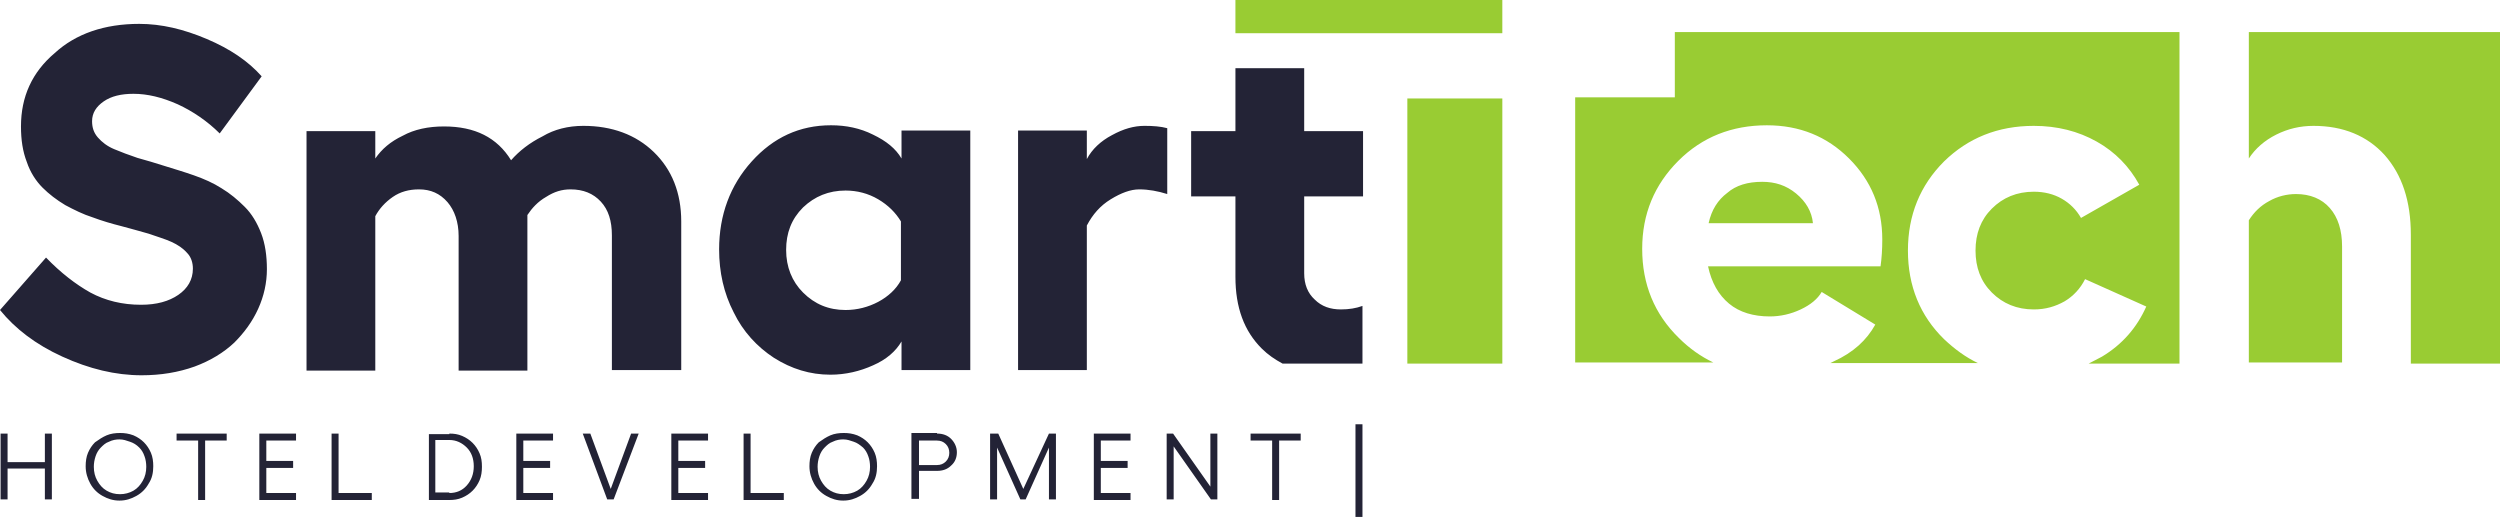
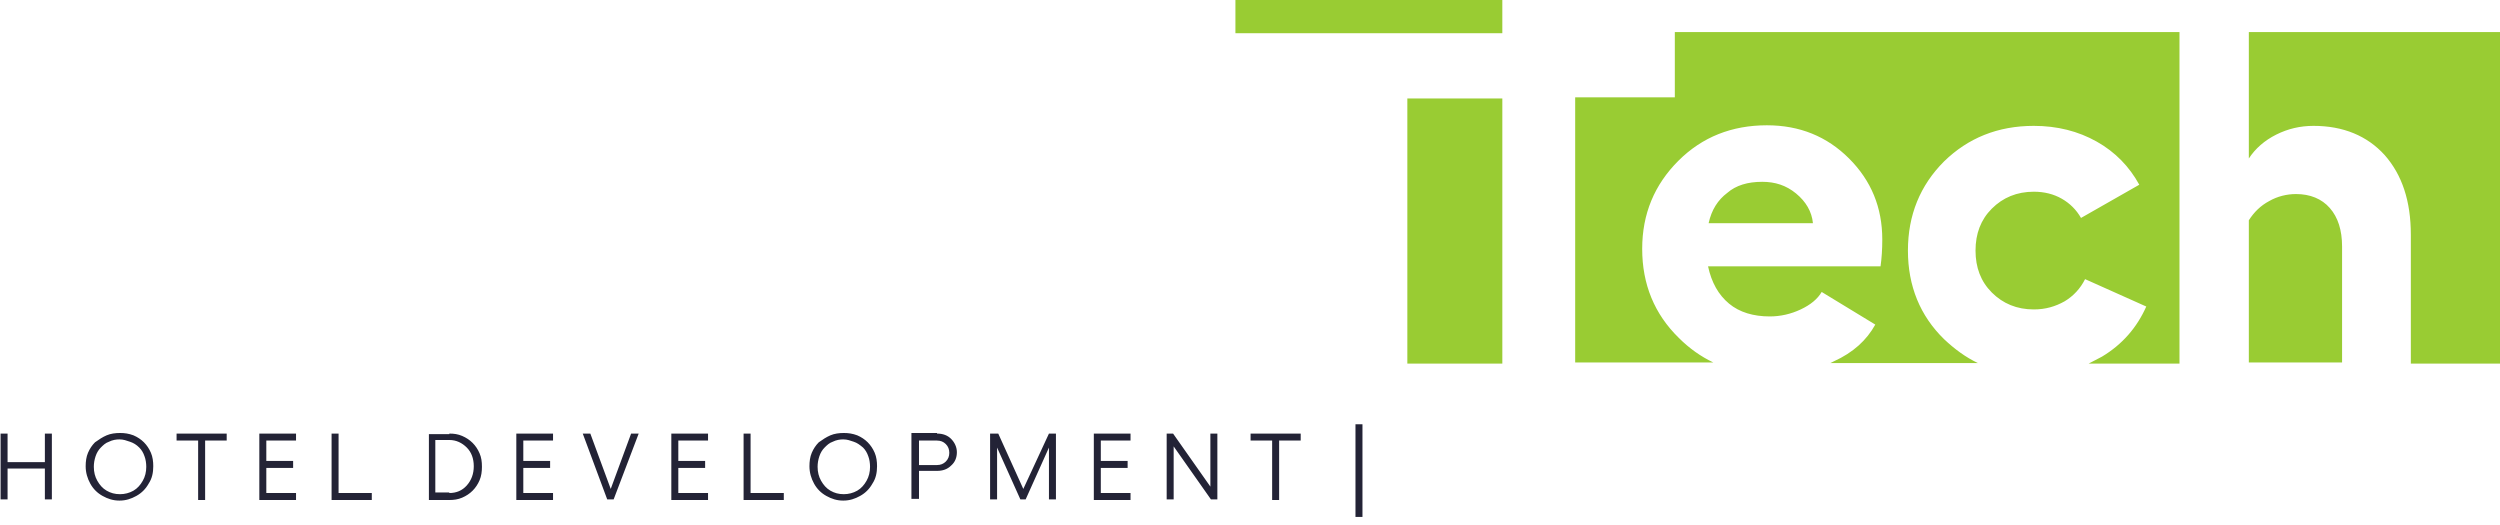
<svg xmlns="http://www.w3.org/2000/svg" width="300" height="63" viewBox="0 0 300 63" fill="none">
  <g clip-path="url(#clip0_617_553)">
    <path fill-rule="evenodd" clip-rule="evenodd" d="M5.385 52.029H6.224V59.931H5.385V56.225H0.909V59.931H0.07V52.029H0.909V55.456H5.385V52.029ZM12.797 52.239C13.287 52.029 13.846 51.959 14.405 51.959C14.965 51.959 15.454 52.029 16.014 52.239C16.503 52.449 16.923 52.728 17.273 53.078C17.622 53.428 17.902 53.847 18.112 54.337C18.322 54.826 18.392 55.386 18.392 55.945C18.392 56.714 18.252 57.414 17.832 58.043C17.482 58.672 16.993 59.162 16.363 59.511C15.734 59.861 15.105 60.071 14.336 60.071C13.566 60.071 12.937 59.861 12.308 59.511C11.678 59.162 11.189 58.672 10.839 58.043C10.489 57.414 10.28 56.714 10.28 55.945C10.28 55.386 10.35 54.826 10.559 54.337C10.769 53.847 11.049 53.428 11.399 53.078C11.888 52.728 12.308 52.449 12.797 52.239ZM15.594 53.008C15.175 52.868 14.825 52.728 14.336 52.728C13.916 52.728 13.496 52.798 13.077 53.008C12.657 53.148 12.377 53.428 12.098 53.707C11.818 53.987 11.608 54.337 11.468 54.756C11.329 55.176 11.259 55.596 11.259 56.015C11.259 56.644 11.399 57.204 11.678 57.693C11.958 58.183 12.308 58.602 12.797 58.882C13.287 59.162 13.776 59.302 14.405 59.302C14.965 59.302 15.524 59.162 16.014 58.882C16.503 58.602 16.853 58.183 17.133 57.693C17.413 57.204 17.552 56.644 17.552 56.015C17.552 55.596 17.482 55.106 17.343 54.756C17.203 54.337 16.993 53.987 16.713 53.707C16.363 53.358 16.014 53.148 15.594 53.008ZM27.203 52.029V52.868H24.615V60.001H23.776V52.868H21.189V52.029H27.203ZM31.119 52.029H35.524V52.868H31.958V55.316H35.175V56.155H31.958V59.162H35.524V60.001H31.119V52.029ZM39.79 52.029H40.629V59.162H44.615V60.001H39.79V52.029ZM53.916 52.029C54.475 52.029 54.965 52.099 55.454 52.309C55.944 52.519 56.364 52.798 56.713 53.148C57.063 53.498 57.343 53.917 57.552 54.407C57.762 54.896 57.832 55.386 57.832 56.015C57.832 56.575 57.762 57.134 57.552 57.623C57.343 58.113 57.063 58.532 56.713 58.882C56.364 59.232 55.944 59.512 55.454 59.721C54.965 59.931 54.475 60.001 53.916 60.001H51.468V52.099H53.916V52.029ZM53.916 59.162C54.755 59.162 55.454 58.882 56.014 58.253C56.573 57.623 56.853 56.854 56.853 55.945C56.853 55.036 56.573 54.267 56.014 53.707C55.454 53.148 54.755 52.798 53.916 52.798H52.238V59.092H53.916V59.162ZM61.958 52.029H66.364V52.868H62.797V55.316H66.014V56.155H62.797V59.162H66.364V60.001H61.958V52.029ZM69.93 52.029H70.839L73.287 58.672L75.734 52.029H76.643L73.636 59.931H72.867L69.93 52.029ZM80.559 52.029H84.965V52.868H81.398V55.316H84.615V56.155H81.398V59.162H84.965V60.001H80.559V52.029ZM89.231 52.029H90.07V59.162H94.056V60.001H89.231V52.029ZM99.65 52.239C100.14 52.029 100.699 51.959 101.259 51.959C101.818 51.959 102.308 52.029 102.867 52.239C103.357 52.449 103.776 52.728 104.126 53.078C104.475 53.428 104.755 53.847 104.965 54.337C105.175 54.826 105.245 55.386 105.245 55.945C105.245 56.714 105.105 57.414 104.685 58.043C104.336 58.672 103.846 59.162 103.217 59.511C102.587 59.861 101.958 60.071 101.189 60.071C100.419 60.071 99.79 59.861 99.161 59.511C98.531 59.162 98.042 58.672 97.692 58.043C97.343 57.414 97.133 56.714 97.133 55.945C97.133 55.386 97.203 54.826 97.412 54.337C97.622 53.847 97.902 53.428 98.252 53.078C98.741 52.728 99.161 52.449 99.65 52.239ZM102.447 53.008C102.028 52.868 101.678 52.728 101.189 52.728C100.769 52.728 100.35 52.798 99.93 53.008C99.51 53.148 99.231 53.428 98.951 53.707C98.671 53.987 98.461 54.337 98.322 54.756C98.182 55.176 98.112 55.596 98.112 56.015C98.112 56.644 98.252 57.204 98.531 57.693C98.811 58.183 99.161 58.602 99.65 58.882C100.14 59.162 100.629 59.302 101.259 59.302C101.818 59.302 102.378 59.162 102.867 58.882C103.357 58.602 103.706 58.183 103.986 57.693C104.266 57.204 104.405 56.644 104.405 56.015C104.405 55.596 104.336 55.106 104.196 54.756C104.056 54.337 103.846 53.987 103.566 53.707C103.147 53.358 102.867 53.148 102.447 53.008ZM112.447 52.029C113.147 52.029 113.706 52.239 114.126 52.658C114.545 53.078 114.825 53.637 114.825 54.267C114.825 54.896 114.615 55.456 114.126 55.875C113.706 56.295 113.147 56.505 112.447 56.505H110.28V59.861H109.371V51.959H112.447V52.029ZM112.447 55.805C112.867 55.805 113.217 55.665 113.496 55.386C113.776 55.106 113.916 54.756 113.916 54.337C113.916 53.917 113.776 53.568 113.496 53.288C113.217 53.008 112.867 52.868 112.447 52.868H110.28V55.805H112.447ZM118.811 59.931V52.029H119.79L122.797 58.672L125.874 52.029H126.713V59.931H125.874V53.707L123.077 59.931H122.447L119.65 53.707V59.931H118.811ZM131.259 52.029H135.664V52.868H132.098V55.316H135.315V56.155H132.098V59.162H135.664V60.001H131.259V52.029ZM140 52.029H140.769L145.245 58.393V52.029H146.084V59.931H145.315L140.839 53.568V59.931H140V52.029ZM156.084 52.029V52.868H153.496V60.001H152.657V52.868H150.07V52.029H156.084ZM162.657 50.91H163.496V62.029H162.657V50.91Z" fill="#232336" />
    <path fill-rule="evenodd" clip-rule="evenodd" d="M200.979 3.846H261.539V43.636H250.63C251.189 43.356 251.679 43.077 252.238 42.797C254.686 41.328 256.434 39.3 257.553 36.783L250.21 33.496C249.651 34.615 248.811 35.524 247.762 36.153C246.644 36.783 245.455 37.132 244.056 37.132C242.028 37.132 240.35 36.433 239.021 35.104C237.693 33.776 237.063 32.097 237.063 30.07C237.063 28.041 237.693 26.363 239.021 25.035C240.35 23.706 242.028 23.006 244.056 23.006C245.315 23.006 246.434 23.286 247.413 23.846C248.392 24.405 249.161 25.174 249.721 26.153L256.714 22.167C255.525 20 253.846 18.251 251.609 16.993C249.371 15.734 246.853 15.104 244.056 15.104C239.72 15.104 236.154 16.573 233.287 19.37C230.42 22.237 228.951 25.804 228.951 30.07C228.951 34.335 230.42 37.902 233.287 40.699C234.546 41.888 235.874 42.867 237.343 43.566H219.651C219.79 43.496 219.93 43.426 220.07 43.356C222.378 42.307 223.986 40.839 225.035 38.951L218.602 35.035C218.112 35.874 217.273 36.573 216.084 37.132C214.895 37.692 213.637 37.972 212.378 37.972C210.42 37.972 208.741 37.482 207.483 36.433C206.224 35.384 205.385 33.916 204.965 31.958H225.665C225.804 30.979 225.874 29.93 225.874 28.741C225.874 24.895 224.546 21.678 221.888 19.02C219.231 16.363 215.944 15.034 212.028 15.034C207.832 15.034 204.266 16.433 201.399 19.3C198.532 22.167 197.063 25.664 197.063 29.86C197.063 34.125 198.532 37.692 201.469 40.559C202.728 41.818 204.126 42.797 205.595 43.496H189.021V11.678H200.979V3.846ZM269.79 3.846H300V43.636H289.301V28.181C289.301 24.125 288.252 20.979 286.154 18.601C284.056 16.293 281.189 15.104 277.623 15.104C276.014 15.104 274.546 15.454 273.147 16.153C271.748 16.853 270.63 17.832 269.86 19.02V3.846H269.79ZM281.049 43.636V29.58C281.049 27.622 280.56 26.084 279.581 24.965C278.602 23.846 277.203 23.286 275.525 23.286C274.406 23.286 273.287 23.566 272.308 24.125C271.259 24.685 270.49 25.454 269.86 26.433V43.496H281.049V43.636ZM180.28 43.636H168.881V11.818H180.28V43.636ZM205.035 26.783H217.553C217.413 25.384 216.713 24.195 215.525 23.216C214.336 22.237 213.007 21.818 211.469 21.818C209.721 21.818 208.322 22.237 207.273 23.146C206.154 23.986 205.385 25.174 205.035 26.783Z" fill="#99CC33" />
-     <path fill-rule="evenodd" clip-rule="evenodd" d="M16.713 2.865C19.371 2.865 22.028 3.495 24.825 4.683C27.622 5.872 29.79 7.341 31.399 9.159L26.364 16.012C24.895 14.544 23.147 13.355 21.329 12.516C19.441 11.676 17.692 11.257 16.014 11.257C14.546 11.257 13.357 11.537 12.447 12.166C11.539 12.795 11.049 13.565 11.049 14.544C11.049 15.313 11.259 15.942 11.748 16.502C12.238 17.061 12.867 17.55 13.706 17.9C14.545 18.25 15.454 18.599 16.503 18.949C17.552 19.229 18.671 19.578 19.79 19.928C20.909 20.278 22.098 20.628 23.287 21.047C24.476 21.467 25.594 21.956 26.573 22.585C27.622 23.215 28.532 23.984 29.371 24.823C30.21 25.662 30.839 26.711 31.329 27.97C31.818 29.229 32.028 30.697 32.028 32.306C32.028 33.914 31.678 35.523 30.979 37.061C30.28 38.599 29.301 39.928 28.112 41.117C26.853 42.306 25.245 43.285 23.357 43.984C21.399 44.683 19.301 45.033 16.993 45.033C13.846 45.033 10.699 44.264 7.483 42.795C4.266 41.327 1.818 39.439 0 37.201L5.524 30.907C7.273 32.725 9.091 34.124 10.839 35.103C12.657 36.082 14.685 36.572 16.923 36.572C18.811 36.572 20.28 36.152 21.399 35.383C22.517 34.614 23.147 33.565 23.147 32.236C23.147 31.537 22.937 30.837 22.448 30.348C21.958 29.788 21.329 29.369 20.559 29.019C19.79 28.669 18.811 28.39 17.832 28.04C16.783 27.76 15.664 27.411 14.545 27.131C13.427 26.851 12.238 26.502 11.119 26.082C10 25.732 8.881 25.173 7.832 24.613C6.783 23.984 5.874 23.285 5.105 22.516C4.336 21.746 3.636 20.697 3.217 19.439C2.727 18.18 2.517 16.781 2.517 15.173C2.517 11.607 3.846 8.669 6.573 6.362C9.091 4.054 12.518 2.865 16.713 2.865ZM70 15.103C73.427 15.103 76.294 16.152 78.462 18.25C80.629 20.348 81.748 23.145 81.748 26.572V44.404H73.427V28.25C73.427 26.502 73.007 25.173 72.098 24.194C71.189 23.215 70 22.725 68.462 22.725C67.413 22.725 66.504 23.005 65.525 23.634C64.545 24.194 63.846 24.963 63.287 25.802V44.474H55.035V28.32C55.035 26.642 54.545 25.243 53.706 24.264C52.797 23.215 51.678 22.725 50.28 22.725C49.091 22.725 48.042 23.005 47.133 23.634C46.224 24.264 45.525 25.033 45.035 25.942V44.474H36.783V15.732H45.035V19.019C45.804 17.9 46.853 16.991 48.322 16.292C49.72 15.523 51.399 15.173 53.287 15.173C56.993 15.173 59.65 16.502 61.329 19.229C62.308 18.11 63.566 17.131 65.105 16.362C66.504 15.523 68.182 15.103 70 15.103ZM108.182 15.662H116.434V44.404H108.182V40.977C107.483 42.166 106.364 43.145 104.755 43.844C103.217 44.544 101.469 44.963 99.65 44.963C97.203 44.963 94.965 44.264 92.867 42.935C90.839 41.606 89.161 39.788 88.042 37.481C86.853 35.173 86.294 32.655 86.294 29.928C86.294 25.802 87.622 22.236 90.21 19.369C92.797 16.502 95.944 15.033 99.72 15.033C101.538 15.033 103.217 15.383 104.755 16.152C106.364 16.921 107.483 17.83 108.182 19.019V15.662ZM101.469 37.201C102.867 37.201 104.196 36.851 105.385 36.222C106.573 35.593 107.552 34.683 108.112 33.635V26.572C107.483 25.523 106.573 24.613 105.385 23.914C104.196 23.215 102.867 22.865 101.469 22.865C99.441 22.865 97.762 23.564 96.364 24.893C94.965 26.292 94.336 27.97 94.336 29.998C94.336 32.026 95.035 33.774 96.364 35.103C97.762 36.502 99.441 37.201 101.469 37.201ZM137.343 15.103C138.392 15.103 139.301 15.173 140.07 15.383V23.285C138.951 22.935 137.832 22.725 136.713 22.725C135.664 22.725 134.545 23.145 133.287 23.914C132.028 24.683 131.119 25.732 130.42 27.061V44.404H122.168V15.662H130.42V19.089C131.049 17.9 132.098 16.921 133.427 16.222C134.825 15.453 136.084 15.103 137.343 15.103ZM163.496 43.635H153.916C153.007 43.145 152.168 42.586 151.399 41.816C149.301 39.718 148.252 36.921 148.252 33.215V23.564H142.937V15.732H148.252V8.18H156.503V15.732H163.566V23.564H156.503V32.795C156.503 34.124 156.923 35.173 157.762 35.942C158.601 36.781 159.65 37.131 160.909 37.131C161.888 37.131 162.727 36.991 163.496 36.711V43.635Z" fill="#232336" />
    <path d="M180.279 0H148.251V3.986H180.279V0Z" fill="#99CC33" />
  </g>
  <defs>
    <clipPath id="clip0_617_553">
      <rect width="300" height="62.238" fill="white" />
    </clipPath>
  </defs>
</svg>